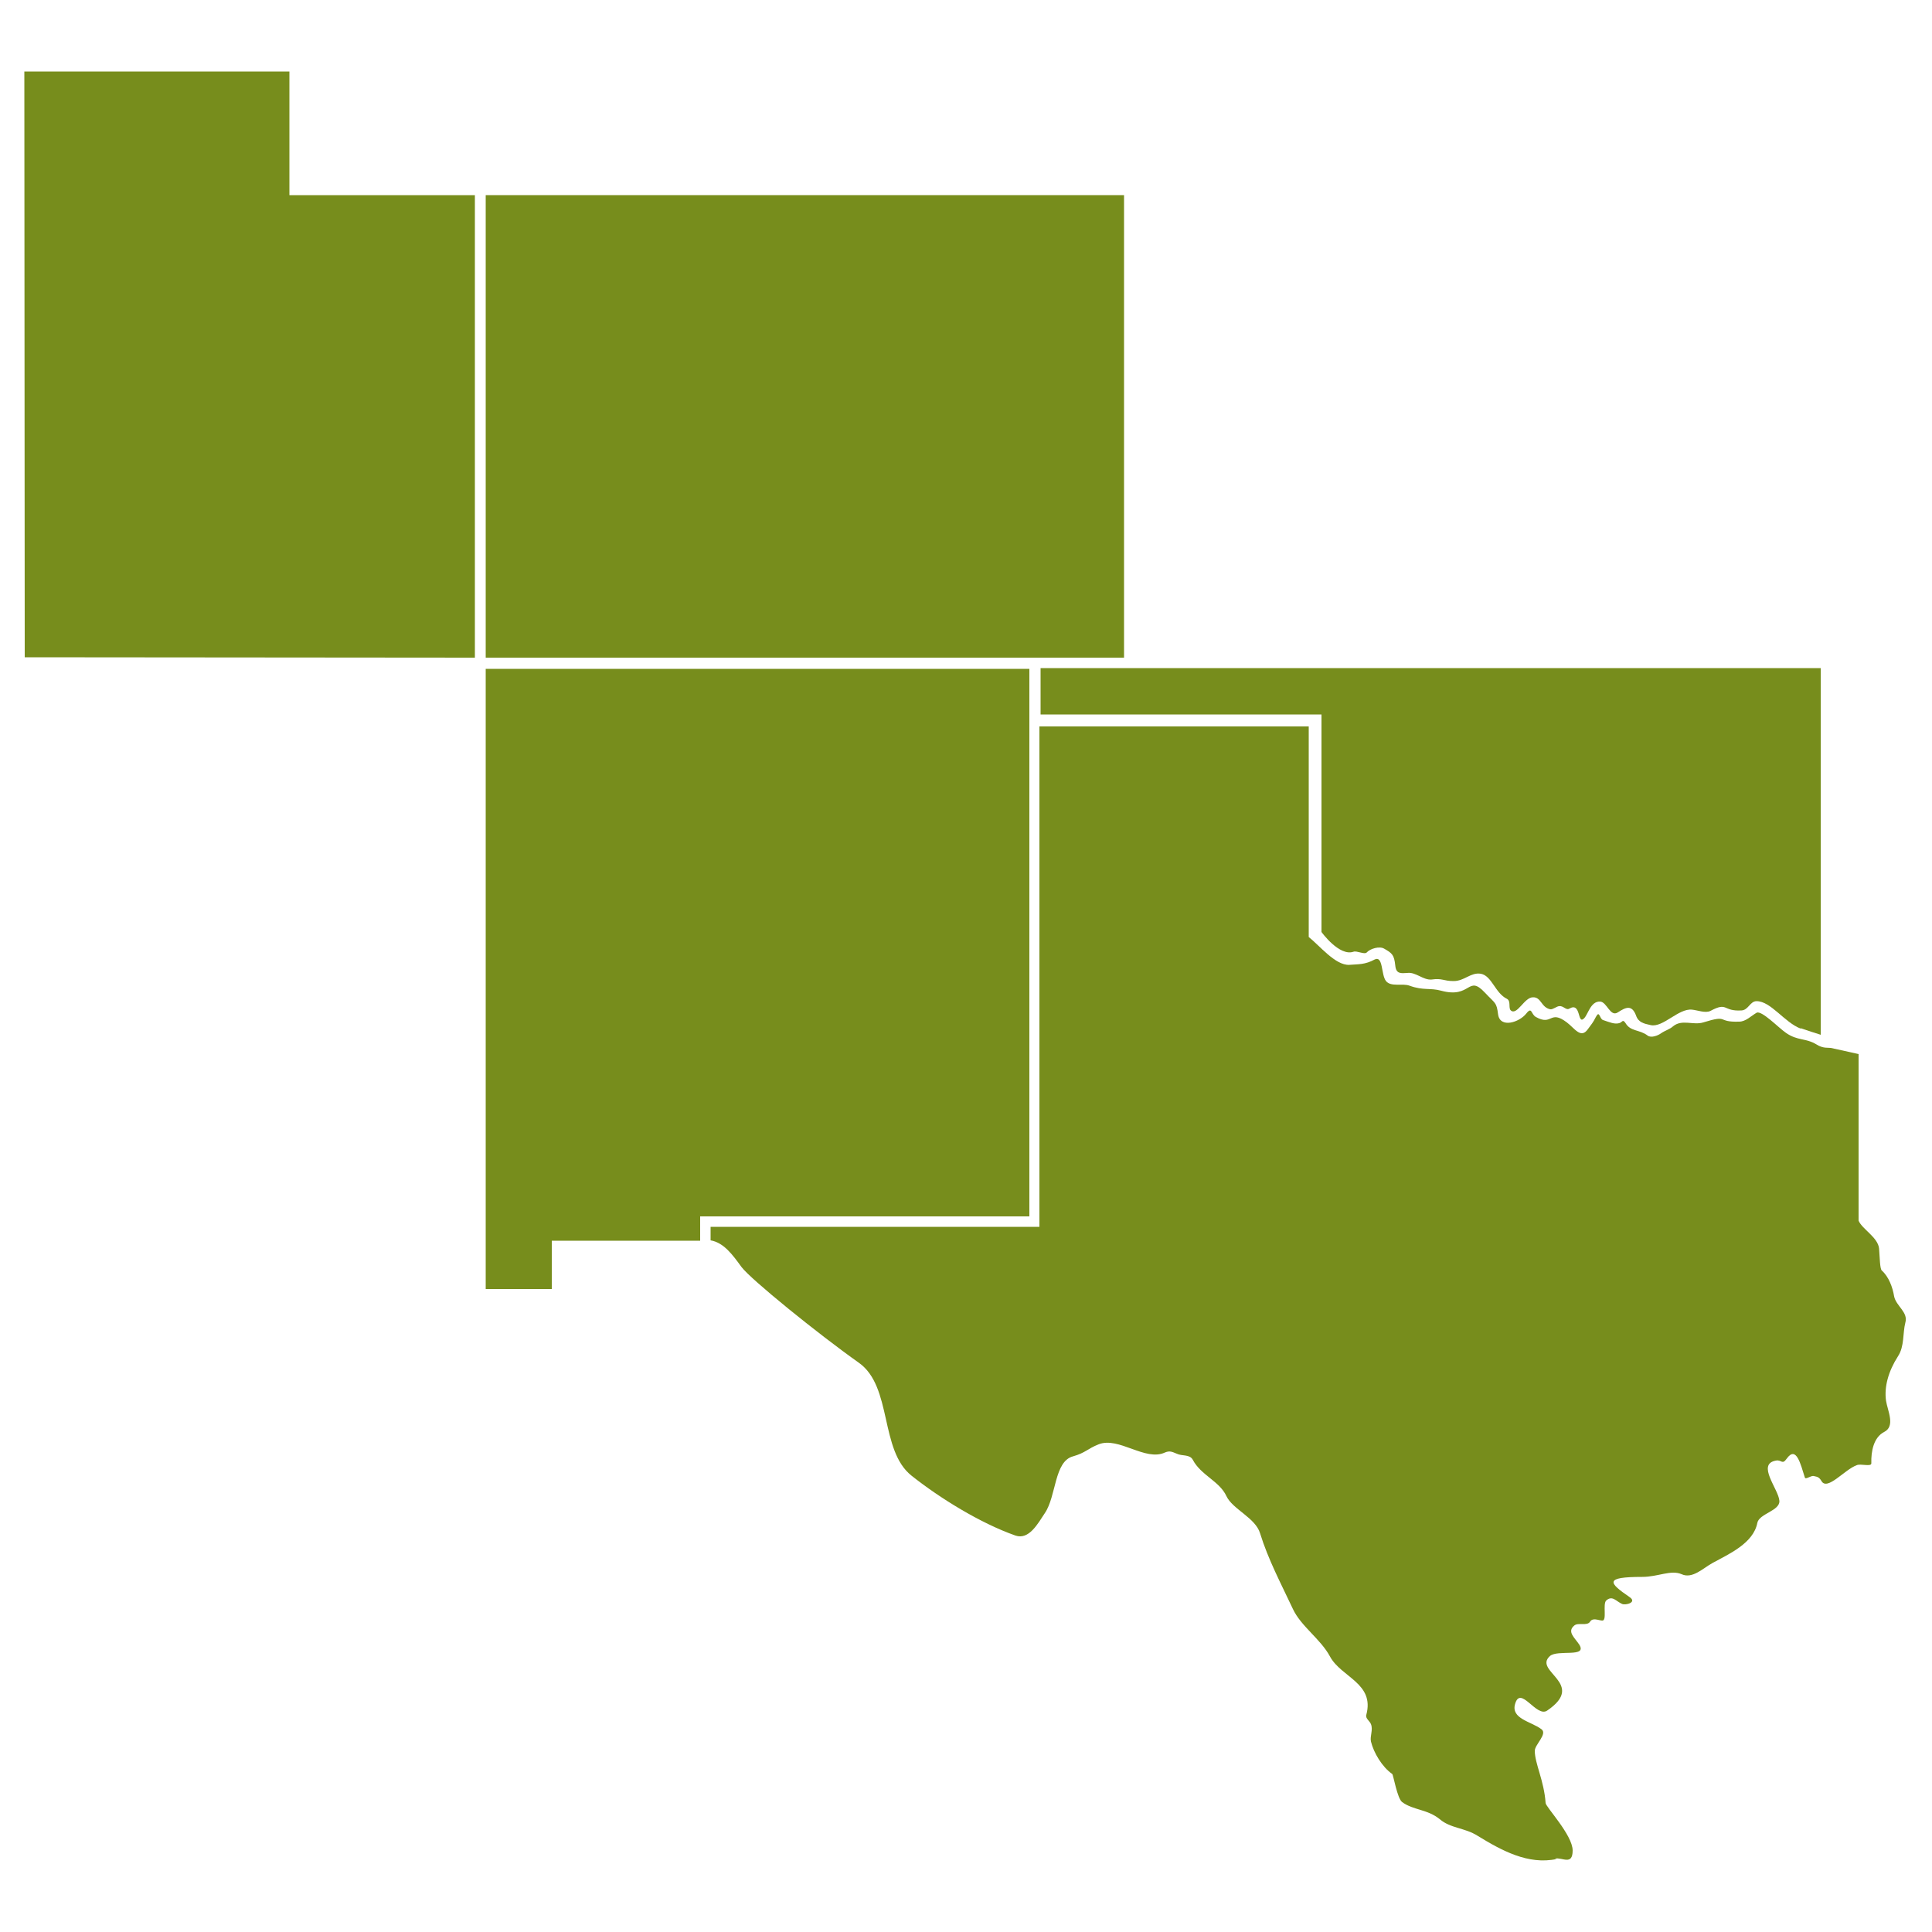
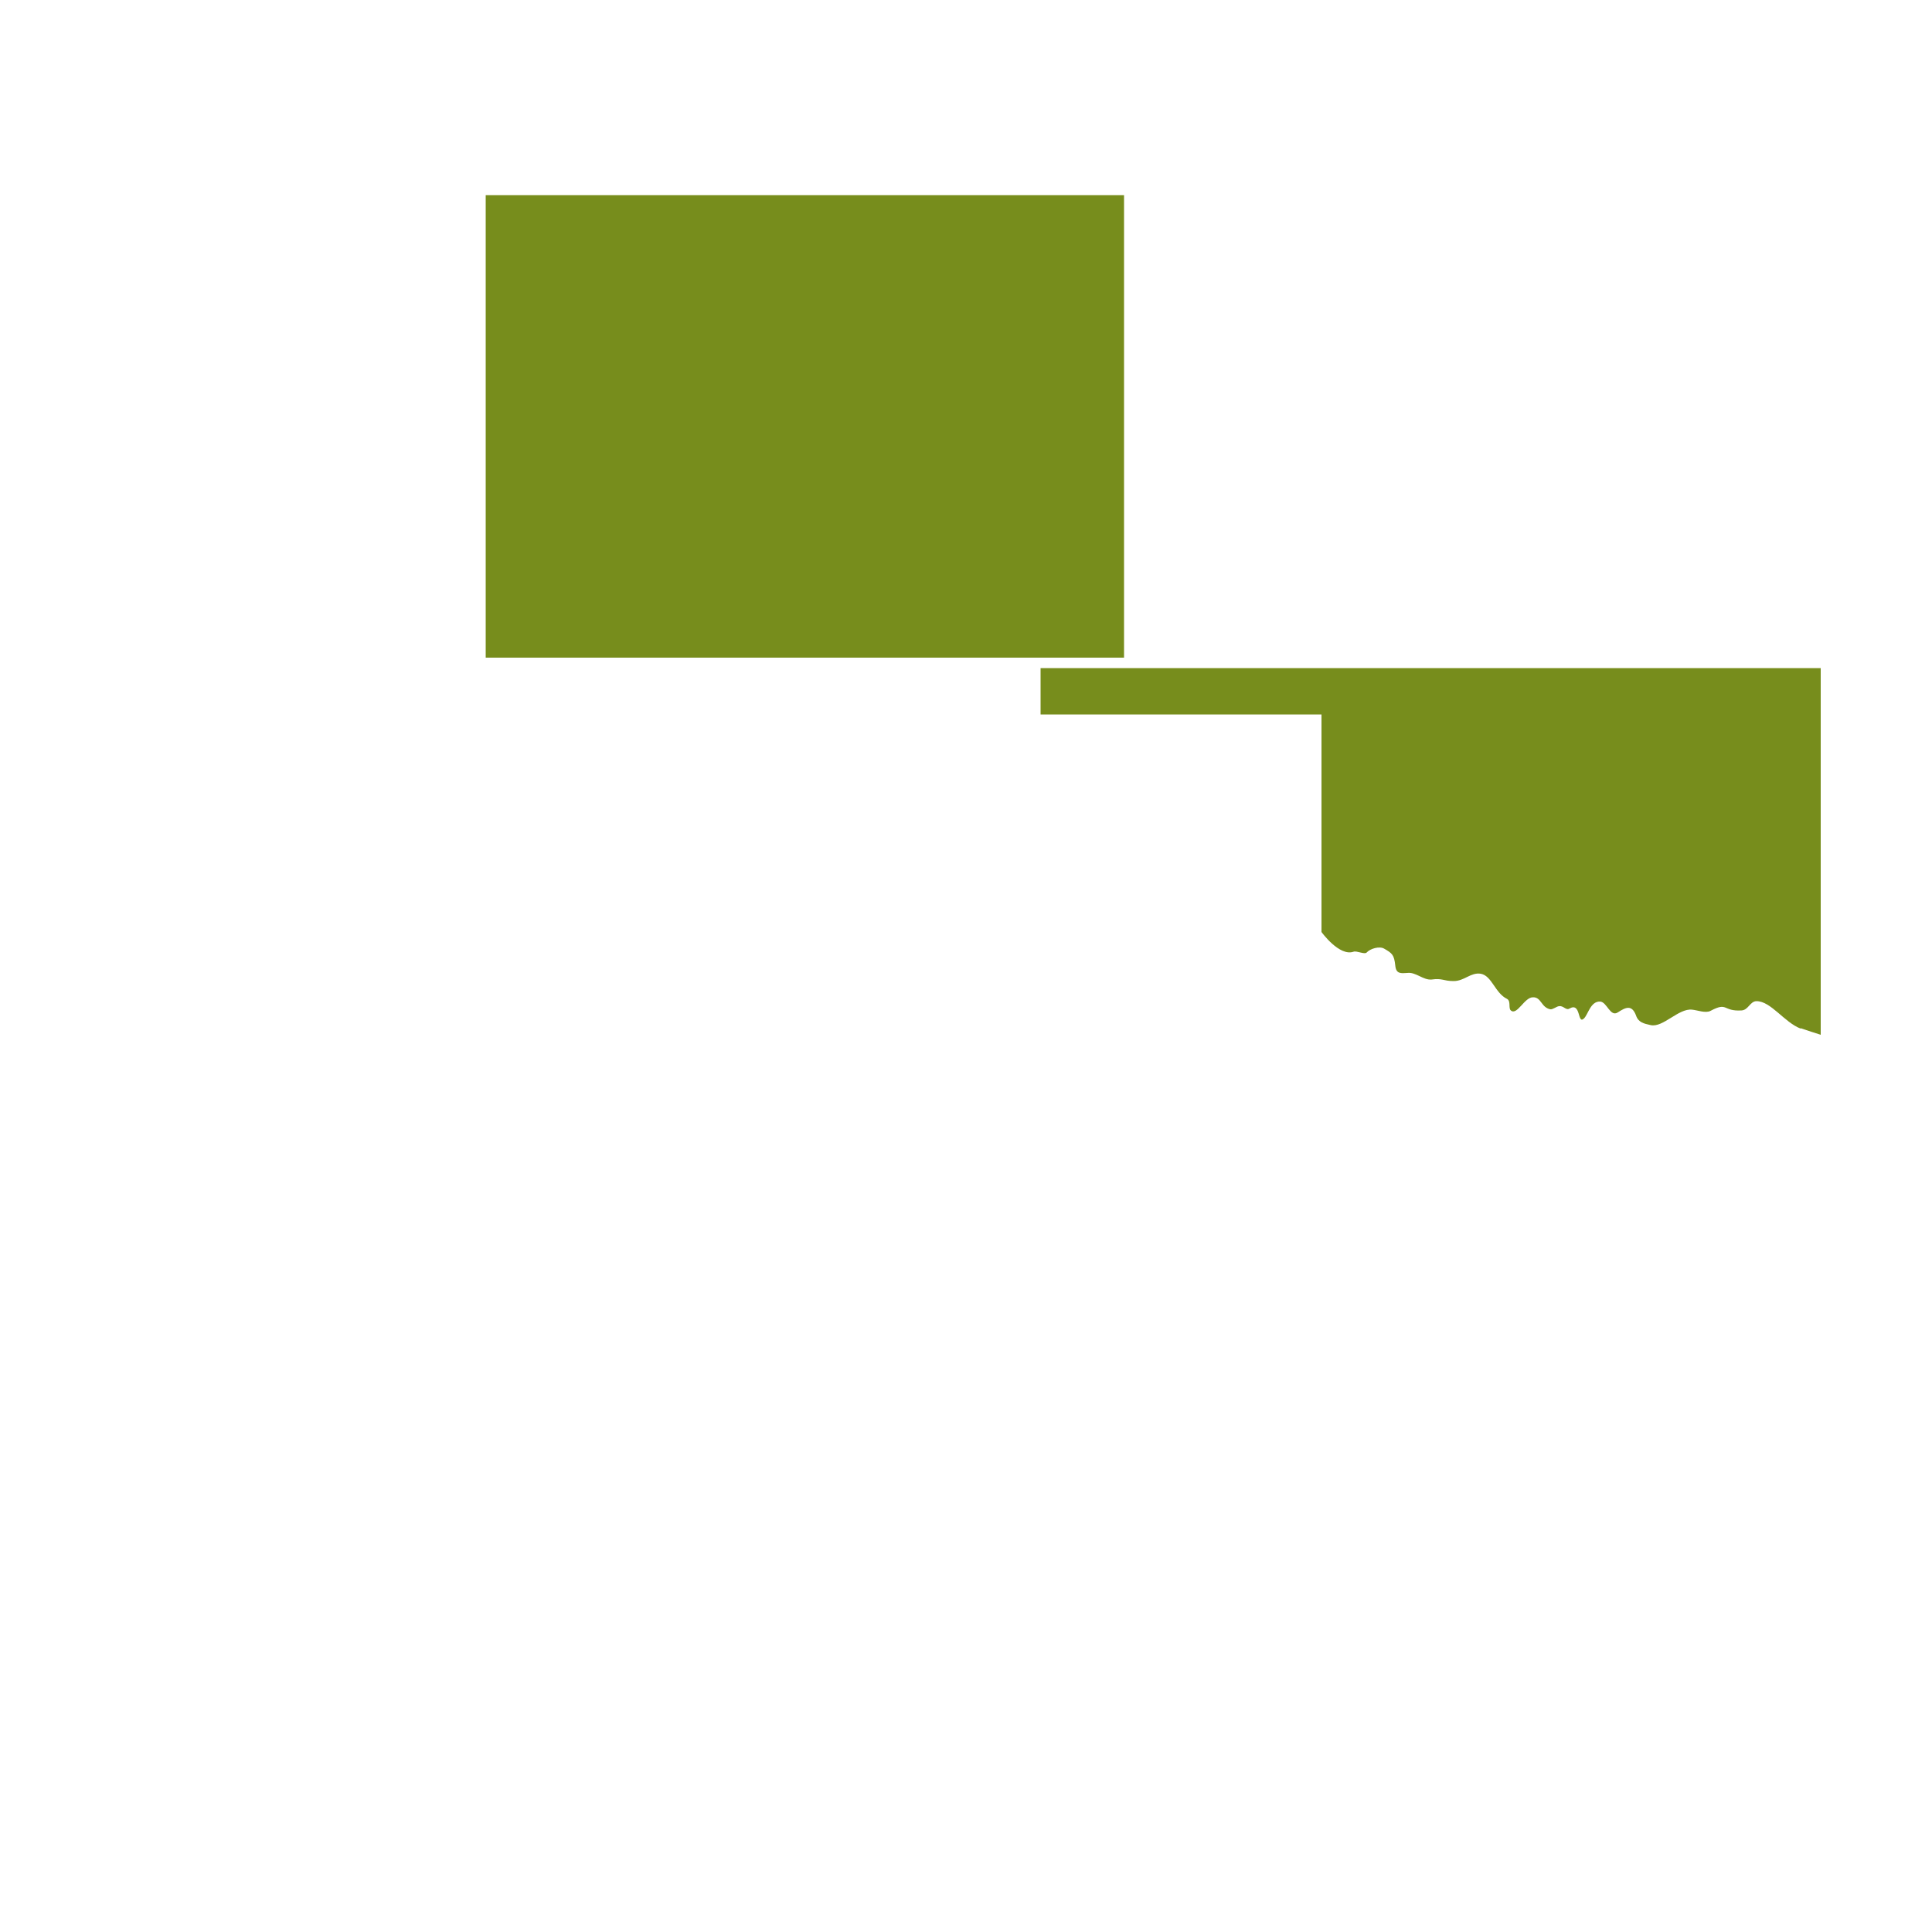
<svg xmlns="http://www.w3.org/2000/svg" version="1.1" viewBox="0 0 500 500">
  <g fill="#778d1c">
    <g id="Layer_1">
      <g id="three">
        <g id="co">
          <rect x="125.7" y="50.5" width="165.2" height="119.7" />
        </g>
        <g id="nm">
-           <polygon points="125.7 173.1 266.4 173.1 266.4 314.8 181.2 314.8 181.2 321.1 142.8 321.1 142.8 333.6 125.7 333.6 125.7 173.1" />
-         </g>
+           </g>
        <g id="ok">
          <path d="M466,266.2c-4.2-1.6-7.7-7.1-11.4-7.1-1.7,0-2.1,2.3-3.9,2.4-4.9.3-3.5-2.3-8,.1-1.3.7-3.5-.2-4.8-.3-3.5-.4-7.5,4.7-10.7,4-1.8-.4-3.2-.7-3.8-2.5-1.1-2.9-2.7-2.1-4.7-.8-2,1.3-2.8-2.7-4.6-2.8-2.5-.1-3.1,3.4-4.2,4.4-1.7,1.6-.7-4.3-3.7-2.6-.9.6-1.6-.8-2.7-.6-.6,0-1.6.9-2.3.8-2.4-.5-2.3-3.2-4.5-3.1-2.2,0-4.1,4.8-5.7,3.4-.7-.6.1-2.4-1-3-3.1-1.5-3.9-6-6.8-6.5-2.6-.4-4.2,1.9-7,1.9-2.7,0-2.9-.8-5.7-.4-2.2.2-4.1-2-6.3-1.7-1.6.1-2.9.3-3.1-1.9-.3-2.8-.8-3.2-2.9-4.4-1.2-.7-3.6,0-4.5,1-.5.6-2.6-.5-3.4-.2-3.7,1.3-8.3-5.1-8.3-5.1v-56.3h-72.7v-12h201.9v94.9s-4.4-1.4-5.2-1.7h0Z" />
        </g>
        <g id="tx">
-           <path d="M402.9,481.1c-7.4,1.6-14.3-2.2-20.5-6-3.3-2.1-7-1.9-9.8-4.3-3.2-2.6-6.8-2.3-9.7-4.4-1.3-.9-2.3-7.1-2.6-7.3-2.6-1.8-4.8-5.5-5.5-8.4-.3-1.4.6-3,0-4.5-.3-.8-1.5-1.5-1.2-2.4,2.2-8.2-6.5-9.7-9.4-15.1-2.4-4.5-7.5-7.8-9.6-12.3-3.1-6.6-6.4-12.8-8.5-19.6-1.2-4-7.1-6.2-8.7-9.6-1.8-3.9-6.6-5.4-8.7-9.4-.8-1.5-2.8-.9-4.2-1.6-1.2-.5-1.8-.8-3-.3-5.1,2.4-12-4.2-17.2-2.1-2.8,1.1-3.4,2.2-6.6,3.1-4.9,1.3-4.3,10.3-7.3,14.7-1.8,2.7-4.1,7-7.6,5.8-9.1-3.2-19.6-9.7-26.9-15.5-8.3-6.6-4.9-23-13.6-29.2-10.6-7.5-28-21.6-30.4-24.8-2.4-3.3-4.6-6.3-8-6.9v-3.5h85.1v-129.5h69.7v54.5c2.7,2.1,6.9,7.4,10.5,7.2,2.4-.2,4,0,6.6-1.4,2.2-1,1.6,4,2.9,5.6,1.3,1.6,4.3.5,6.1,1.2,3.6,1.3,5.3.5,8.2,1.3,7.8,2.1,6.8-4.3,11.3.5,2.7,2.9,3,2.4,3.4,5.6.5,3.7,5.5,2.1,7.3-.2,1.5-1.9,1.2.2,2.5.9,4.3,2.4,3.5-2,8,1.4,2,1.5,3.6,4.3,5.4,1.8,1-1.4,1.3-1.6,2.1-3.2,1-1.9.9.5,1.9.8,1.8.6,2.9,1.1,4.1.8.9-.2.9-1.2,1.7,0,1.3,2.2,3.6,1.6,5.7,3.2.9.7,2.7,0,3.5-.6,1-.7,2.2-1,3.1-1.8,2.3-1.9,5.2-.2,7.8-1,6.8-2.1,3.3,0,9.3-.2,1.7,0,3.1-1.5,4.5-2.3,1.3-.7,5.7,3.9,7.6,5.2,3,2.1,5.1,1.3,7.9,3,1.7,1.1,3.1.8,3.7.9,3.3.7,7.2,1.6,7.2,1.6v43.1c.9,2.2,5,4.3,5.3,7.2.2,2.4.2,5.2.7,5.7,1.8,1.6,2.8,4.3,3.2,6.7.5,2.5,3.7,4.1,2.9,6.8-.7,2.7-.2,6.1-1.9,8.7-2.5,3.9-3.6,7.9-3.1,11.5.4,2.6,2.5,6.6-.5,8.1-2.7,1.4-3.4,5-3.3,8.1,0,1-2.8,0-3.8.5-3.1,1.1-7.6,6.7-9.1,4.1-.6-1-1-1.1-2-1.3-.7-.2-2.1,1-2.3.4-1.1-3.4-2.2-8.4-4.7-4.9-1.2,1.7-1.3.2-2.8.5-5.1.9.7,7.4.9,10.4.2,2.6-5.2,3.3-5.7,5.7-1,5.3-7.4,8.1-11.6,10.4-2.4,1.3-5.2,4.2-8,2.9-2.8-1.2-6.1.7-10.2.7-9.9,0-8.7,1.5-3.3,5.2,2.1,1.4-1,2.2-1.9,1.8-1.6-.7-2.5-2.3-4.1-.9-1,.9.3,5.4-1.1,5.2-1.1-.1-2.4-.8-3.1.3-.8,1.2-3.1.1-4.1,1-1.9,1.6.1,3.1,1.3,4.9,2.2,3.5-5.6,1.2-7.6,3-4.4,4,9.6,7.1-.7,14.1-2.8,1.9-6.9-6.7-8.3-1.7-1.1,3.8,4.1,4.5,6.8,6.5,1.7,1.2-1.7,4-1.7,5.6,0,3.3,2.4,7.7,2.8,13.5,0,1,7,8.3,7,12.3s-2.7,1.7-4.6,2.1h0Z" />
-         </g>
+           </g>
        <g id="ut">
-           <polygon points="122.9 170.2 6.4 170.1 6.3 18.5 74.9 18.5 74.9 50.5 122.9 50.5 122.9 170.2" />
-         </g>
+           </g>
      </g>
    </g>
  </g>
</svg>